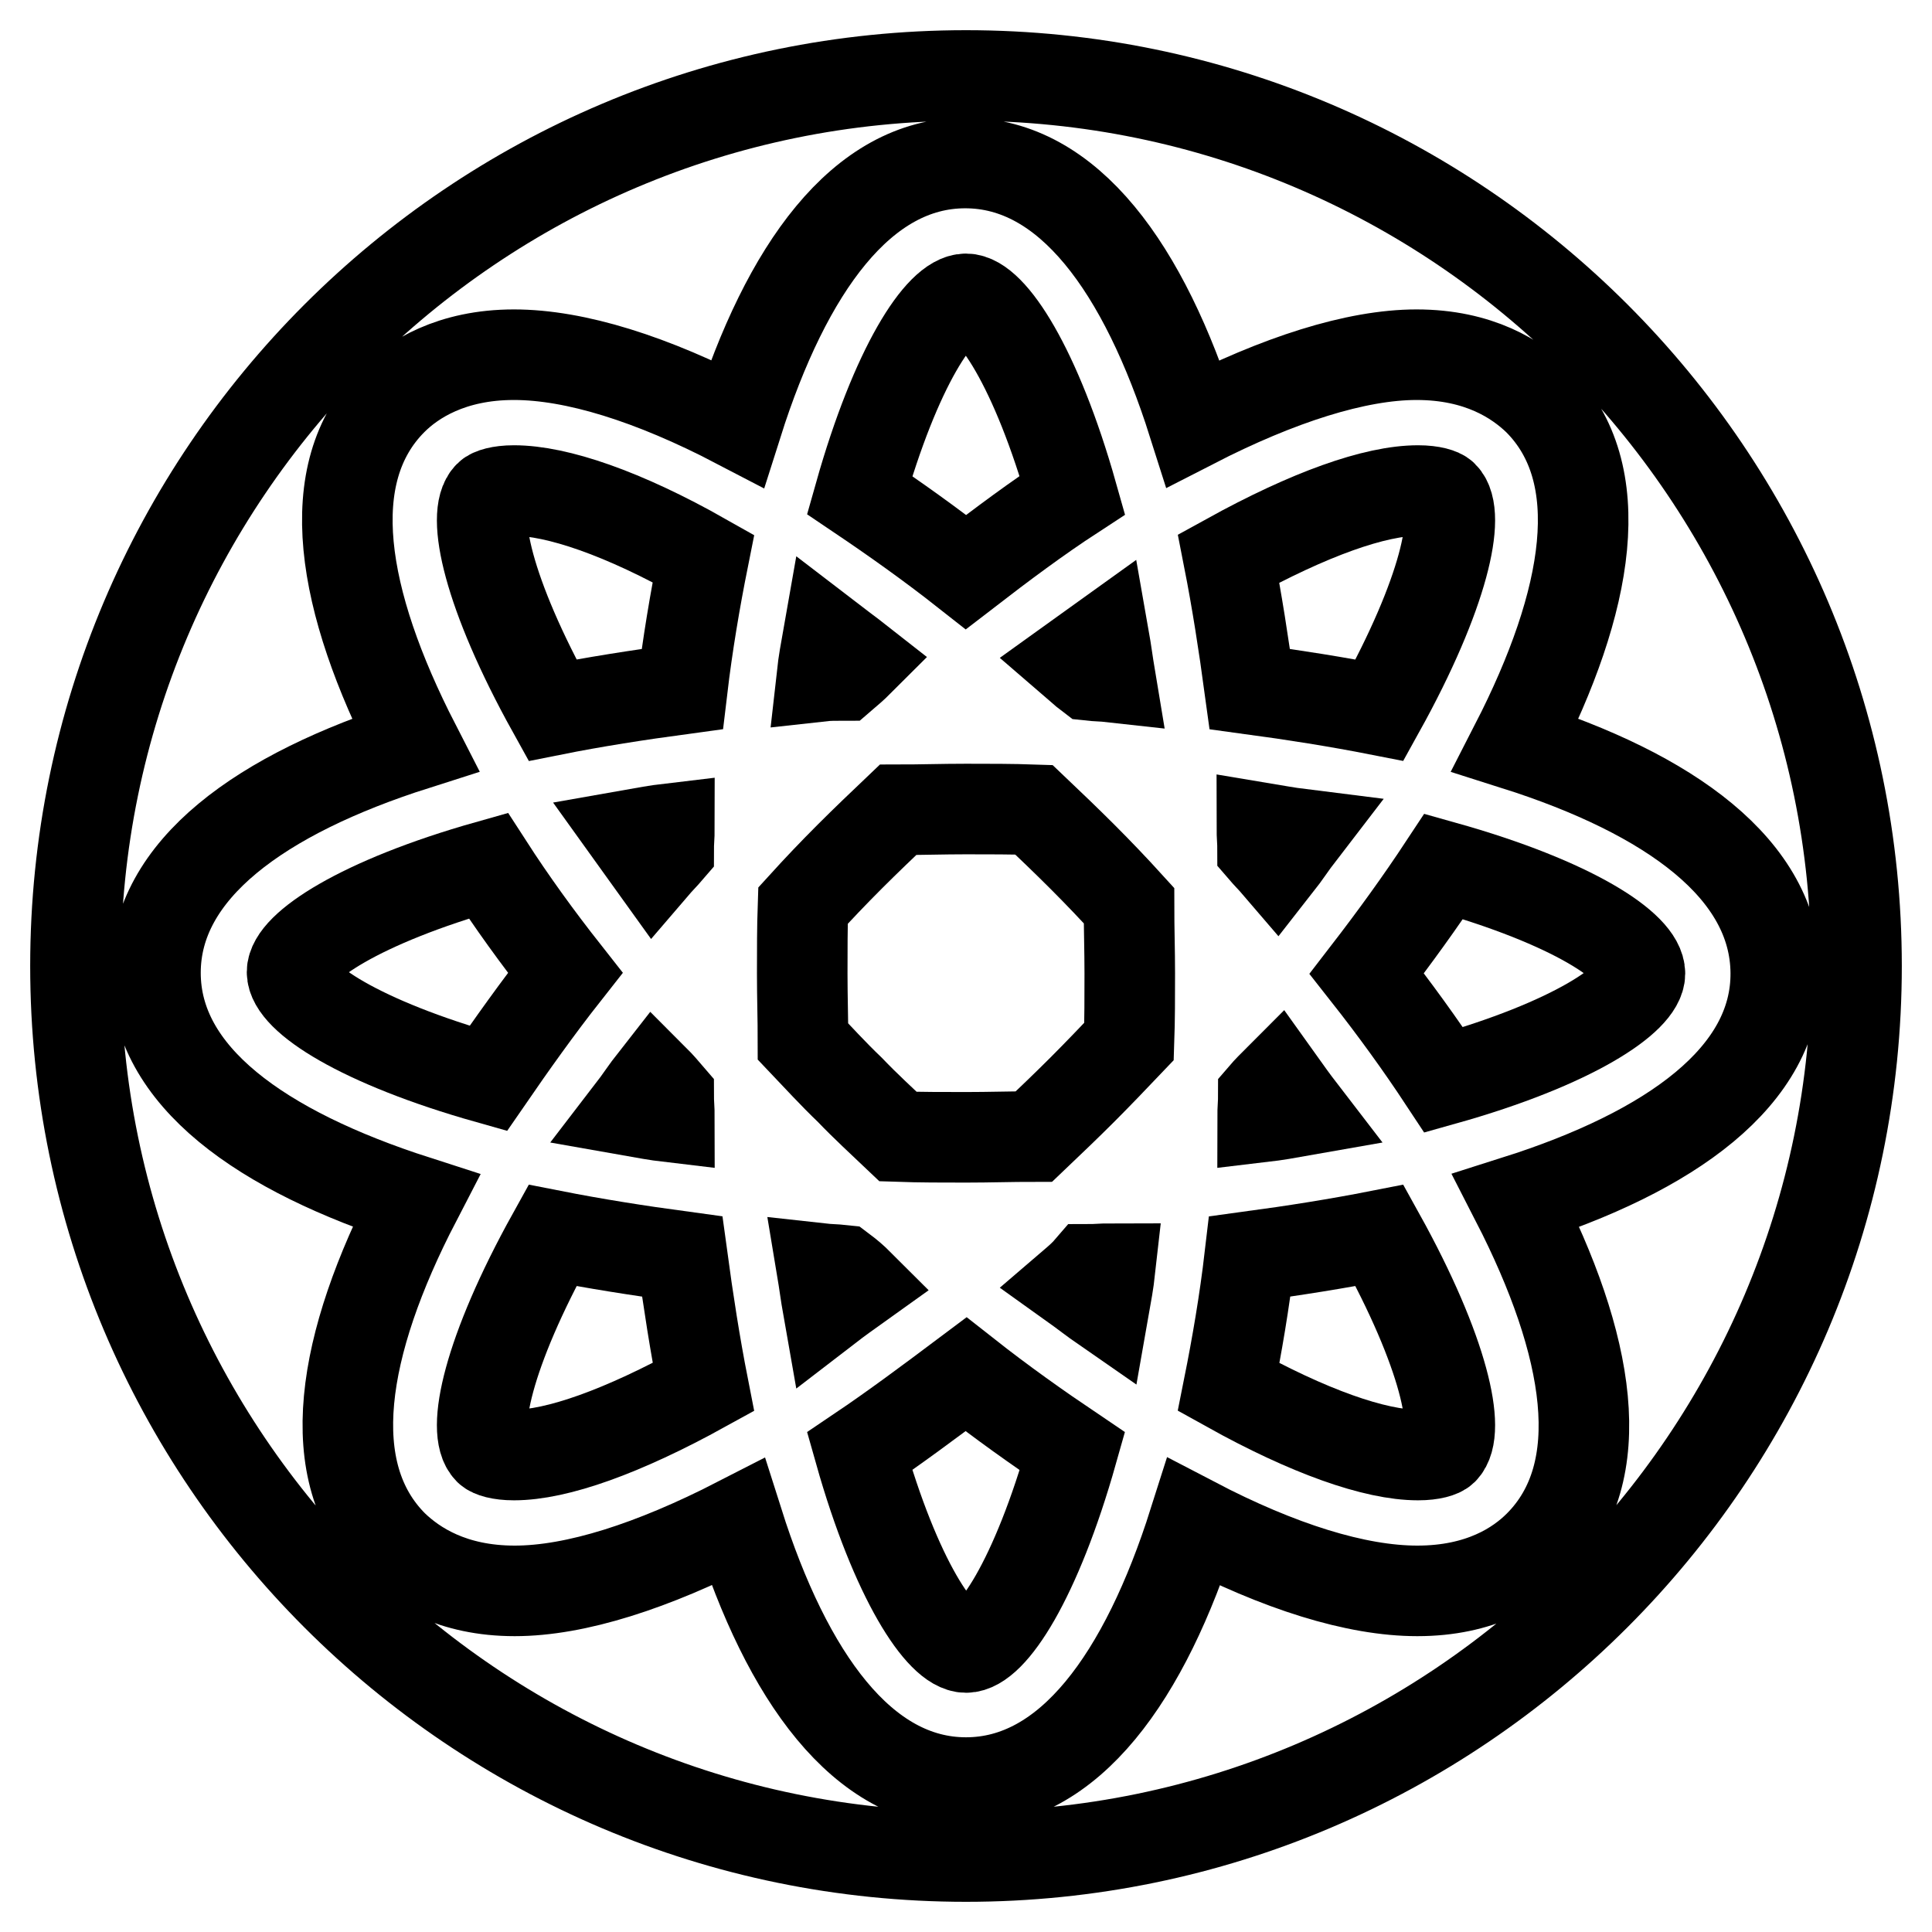
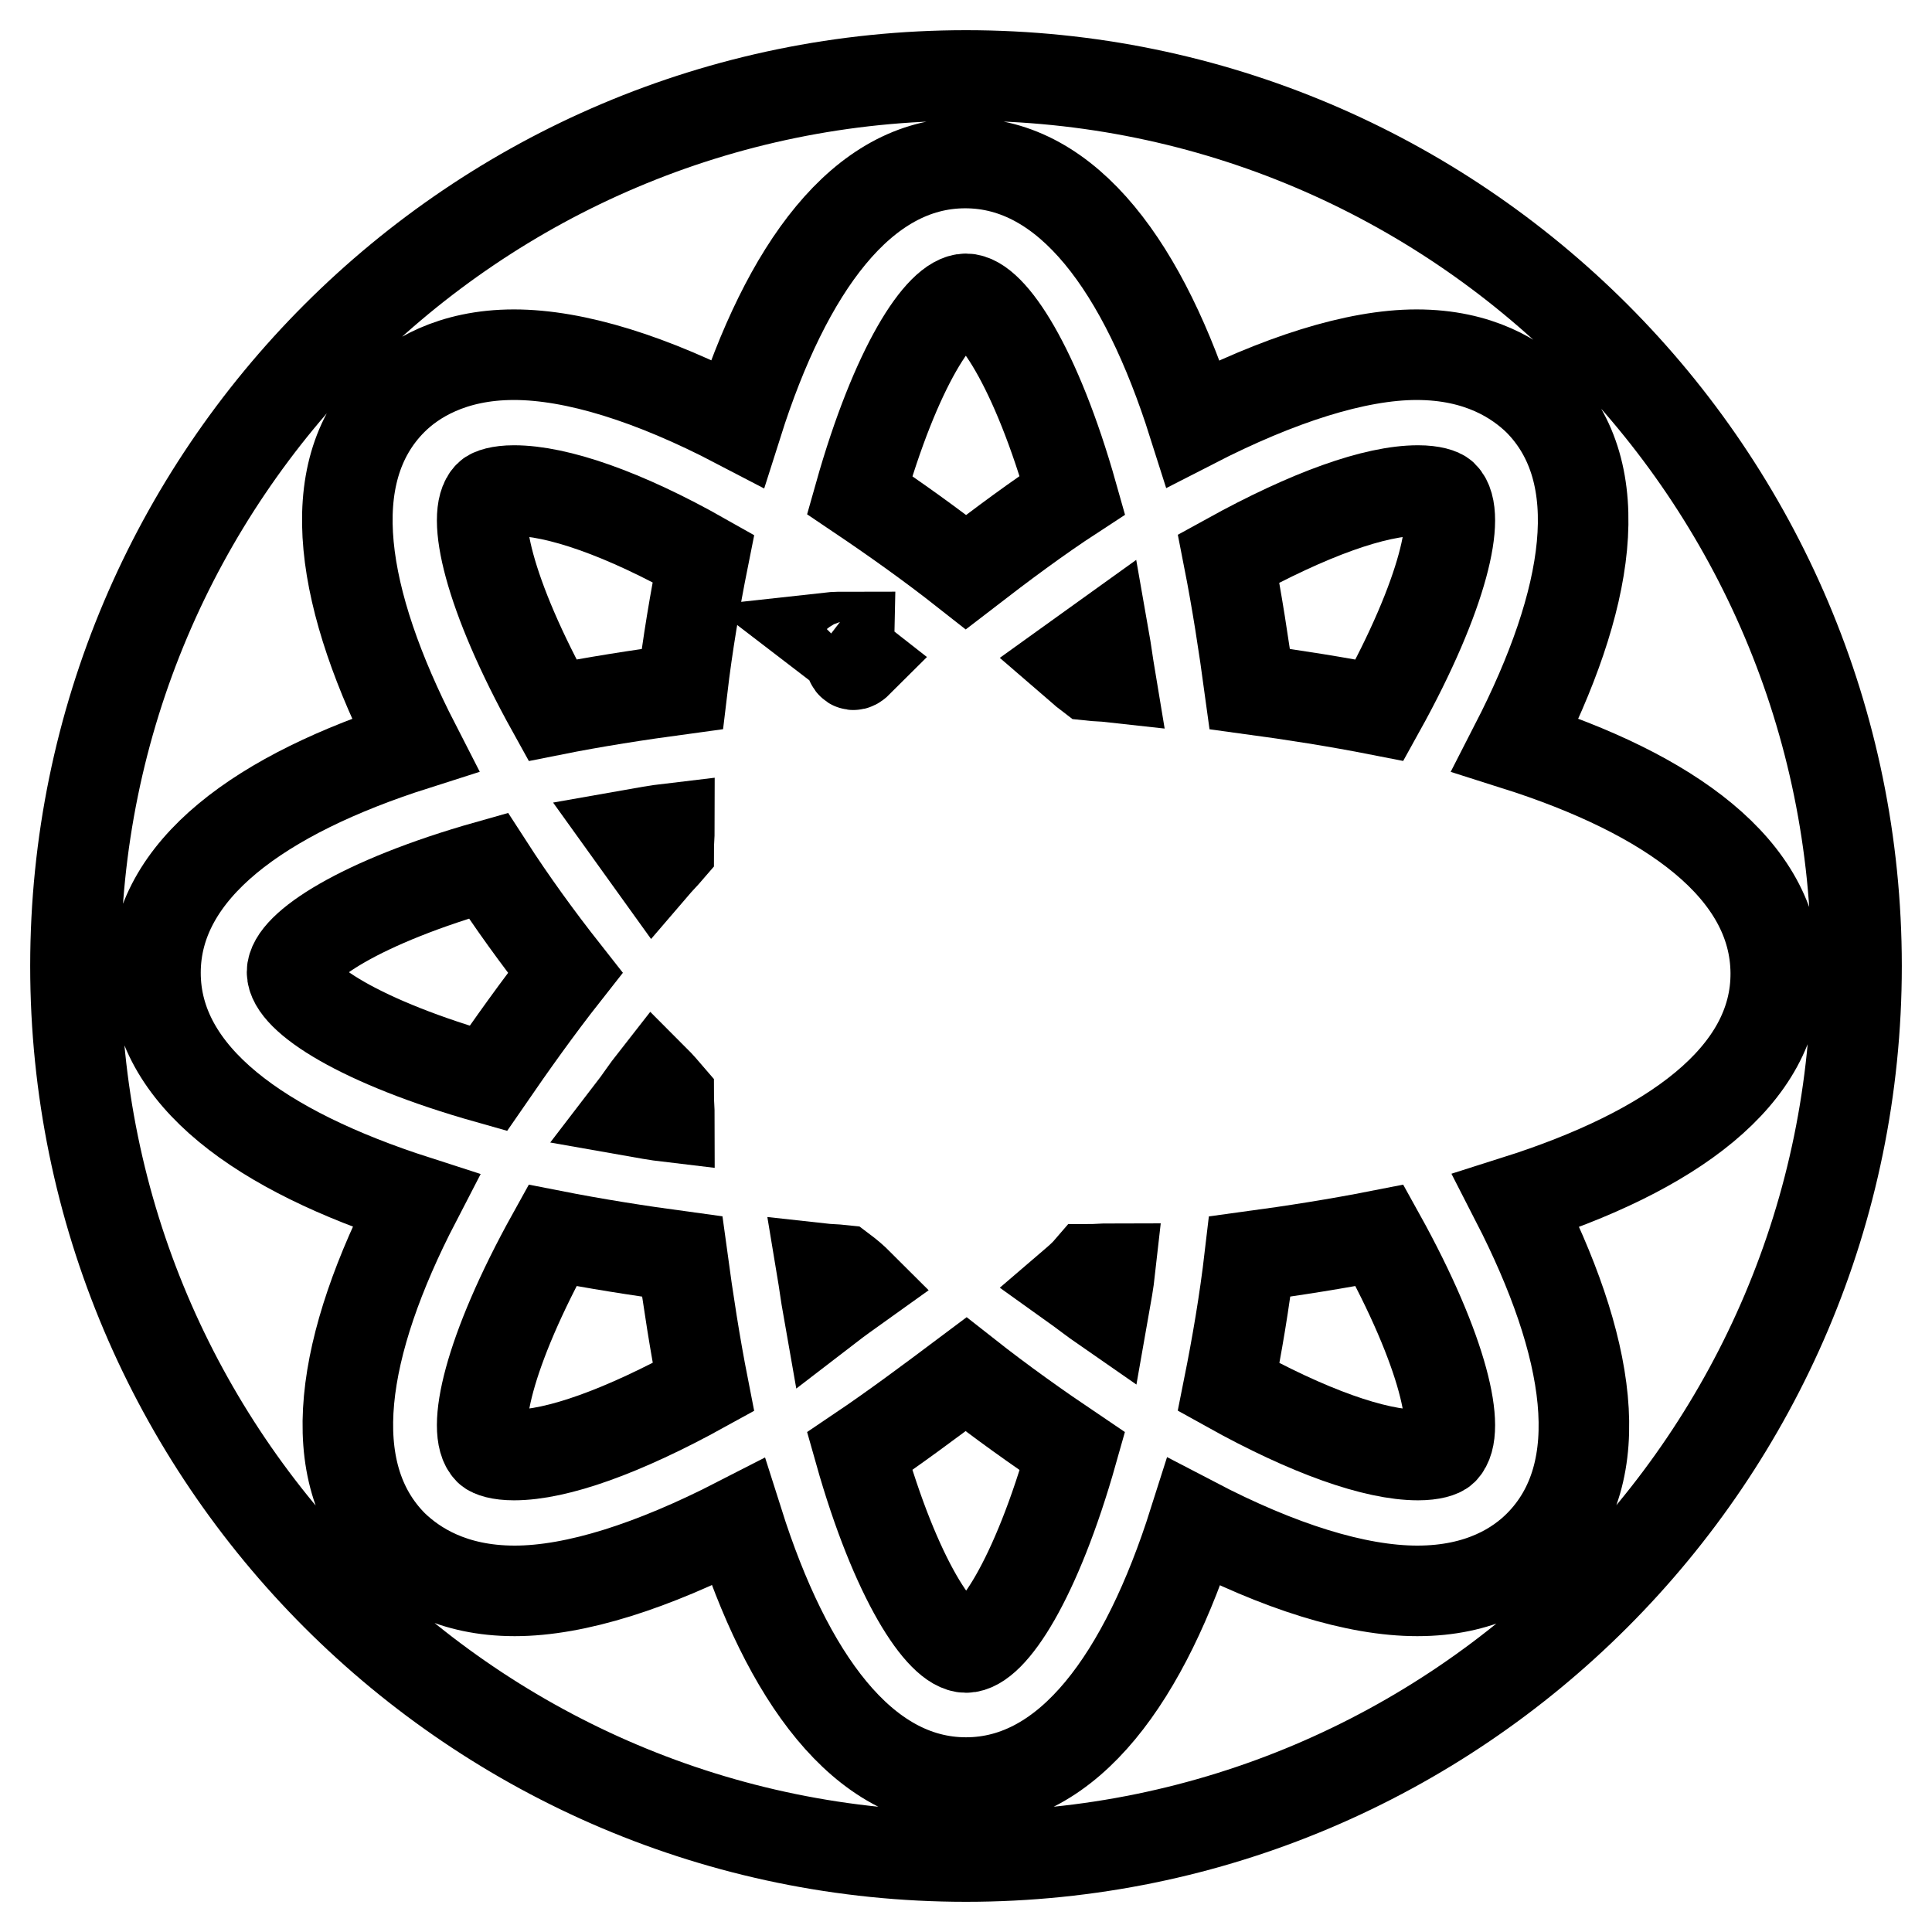
<svg xmlns="http://www.w3.org/2000/svg" version="1.1" x="0px" y="0px" viewBox="0 0 256 256" enable-background="new 0 0 256 256" xml:space="preserve">
  <g>
    <g>
      <g>
        <g>
          <path stroke-width="12" fill-opacity="0" stroke="#000000" d="M108.9,168.1c0.3,1.8,0.5,3.4,0.8,5.1c1.3-1,2.7-2,4.1-3c-0.7-0.7-1.4-1.3-2.2-1.9C110.7,168.2,109.8,168.2,108.9,168.1z" />
          <path stroke-width="12" fill-opacity="0" stroke="#000000" d="M113.9,192.3c4.8,17,10.8,26,14.1,26c3.4,0,9.3-9,14.1-26c-4.6-3.1-9.4-6.5-14.1-10.2C123.2,185.7,118.5,189.2,113.9,192.3z" />
          <path stroke-width="12" fill-opacity="0" stroke="#000000" d="M147.1,89.7c-0.3-1.8-0.5-3.4-0.8-5.1c-1.4,1-2.7,2-4.1,3c0.7,0.6,1.4,1.3,2.2,1.9C145.3,89.6,146.2,89.6,147.1,89.7z" />
-           <path stroke-width="12" fill-opacity="0" stroke="#000000" d="M113.8,87.6c-1.4-1.1-2.8-2.1-4.1-3.1c-0.3,1.7-0.6,3.3-0.8,5.1c0.9-0.1,1.9-0.1,2.8-0.1C112.4,88.9,113.1,88.3,113.8,87.6z" />
+           <path stroke-width="12" fill-opacity="0" stroke="#000000" d="M113.8,87.6c-1.4-1.1-2.8-2.1-4.1-3.1c0.9-0.1,1.9-0.1,2.8-0.1C112.4,88.9,113.1,88.3,113.8,87.6z" />
          <path stroke-width="12" fill-opacity="0" stroke="#000000" d="M64.8,65.7c-2.4,2.4-0.2,12.9,8.4,28.4c5.5-1.1,11.3-2,17.2-2.8c0.7-5.9,1.7-11.8,2.8-17.3c-10.6-6-19.4-9-25.1-9C66.2,65,65.1,65.4,64.8,65.7z" />
          <path stroke-width="12" fill-opacity="0" stroke="#000000" d="M74.9,128.9c-3.7-4.7-7.1-9.4-10.2-14.2c-17,4.8-26,10.8-26,14.1c0,3.4,9,9.3,26,14.1C67.8,138.4,71.2,133.6,74.9,128.9z" />
          <path stroke-width="12" fill-opacity="0" stroke="#000000" d="M73.2,163.7c-8.6,15.5-10.8,26-8.4,28.4c0.3,0.3,1.4,0.7,3.3,0.7c5.7,0,14.4-3.1,25.1-9c-1.1-5.6-2-11.4-2.8-17.3C84.5,165.7,78.8,164.8,73.2,163.7z" />
          <path stroke-width="12" fill-opacity="0" stroke="#000000" d="M83.7,110.6c1,1.4,2,2.7,3,4.1c0.6-0.7,1.3-1.4,1.9-2.1c0-1,0.1-1.9,0.1-2.8C87,110,85.4,110.3,83.7,110.6z" />
          <path stroke-width="12" fill-opacity="0" stroke="#000000" d="M86.7,143.1c-1.1,1.4-2,2.8-3,4.1c1.7,0.3,3.3,0.6,5,0.8c0-0.9-0.1-1.9-0.1-2.8C88,144.5,87.4,143.8,86.7,143.1z" />
          <path stroke-width="12" fill-opacity="0" stroke="#000000" d="M142.1,65.6c-4.8-17-10.8-26-14.1-26c-3.4,0-9.3,9-14.1,26c4.6,3.1,9.4,6.5,14.1,10.2C132.8,72.1,137.5,68.6,142.1,65.6z" />
-           <path stroke-width="12" fill-opacity="0" stroke="#000000" d="M191.3,114.8c-3.1,4.7-6.5,9.4-10.2,14.2c3.7,4.7,7.1,9.4,10.2,14.1c17.1-4.8,26-10.8,26-14.1C217.3,125.5,208.4,119.6,191.3,114.8z" />
          <path stroke-width="12" fill-opacity="0" stroke="#000000" d="M165.6,166.5c-0.7,6-1.7,11.8-2.8,17.3c10.6,5.9,19.4,9,25.1,9c1.9,0,3-0.4,3.3-0.7c2.4-2.4,0.2-12.9-8.4-28.4C177.2,164.8,171.5,165.7,165.6,166.5z" />
-           <path stroke-width="12" fill-opacity="0" stroke="#000000" d="M167.4,145.2c0,0.9-0.1,1.9-0.1,2.8c1.7-0.2,3.4-0.5,5.1-0.8c-1-1.3-2-2.7-3-4.1C168.7,143.8,168,144.5,167.4,145.2z" />
          <path stroke-width="12" fill-opacity="0" stroke="#000000" d="M128,10C62.9,10,10,62.9,10,128c0,65.1,52.9,118,118,118c65.1,0,118-53,118-118C246,62.9,193.1,10,128,10z M200.9,159.1c9.8,19.1,12.7,36,3,45.7c-2.7,2.7-7.7,6-16.1,6c-8.1,0-18.3-3.2-29.6-9.1c-6.5,20.5-16.5,34.5-30.2,34.5s-23.7-14-30.2-34.5c-11.3,5.8-21.5,9.1-29.6,9.1c-8.3,0-13.3-3.3-16.1-6c-9.7-9.7-6.9-26.6,3-45.7c-20.5-6.6-34.5-16.5-34.5-30.2c0-13.7,14-23.7,34.4-30.2c-9.8-19.1-12.7-36-3-45.7c2.7-2.7,7.8-6,16.1-6c8.1,0,18.3,3.2,29.6,9.1c6.5-20.5,16.5-34.5,30.2-34.5s23.7,14,30.2,34.5c11.3-5.8,21.6-9.1,29.6-9.1c8.3,0,13.3,3.3,16.1,6c9.7,9.7,6.8,26.6-3,45.7c20.5,6.5,34.4,16.5,34.5,30.2C235.4,142.6,221.4,152.6,200.9,159.1z" />
          <path stroke-width="12" fill-opacity="0" stroke="#000000" d="M142.2,170.2c1.4,1,2.8,2.1,4.1,3c0.3-1.7,0.6-3.3,0.8-5.1c-0.9,0-1.9,0.1-2.8,0.1C143.7,168.9,142.9,169.6,142.2,170.2z" />
-           <path stroke-width="12" fill-opacity="0" stroke="#000000" d="M143.4,113.5c-2.2-2.2-4.3-4.2-6.4-6.2c-2.9-0.1-5.9-0.1-9-0.1c-3.1,0-6,0.1-9,0.1c-2.1,2-4.3,4.1-6.4,6.2c-2.2,2.2-4.2,4.3-6.2,6.5c-0.1,2.9-0.1,5.9-0.1,9c0,3.1,0.1,6,0.1,9c2,2.1,4,4.3,6.2,6.4c2.1,2.2,4.3,4.2,6.4,6.2c2.9,0.1,5.9,0.1,9,0.1c3.1,0,6-0.1,9-0.1c2.1-2,4.3-4.1,6.4-6.2s4.2-4.3,6.2-6.4c0.1-2.9,0.1-5.9,0.1-9s-0.1-6-0.1-9C147.6,117.8,145.6,115.7,143.4,113.5z" />
-           <path stroke-width="12" fill-opacity="0" stroke="#000000" d="M167.2,109.7c0,0.9,0.1,1.9,0.1,2.8c0.6,0.7,1.3,1.4,1.9,2.1c1.1-1.4,2-2.8,3-4.1C170.6,110.3,169,110,167.2,109.7z" />
          <path stroke-width="12" fill-opacity="0" stroke="#000000" d="M182.8,94.1c8.6-15.5,10.8-26,8.4-28.4c-0.3-0.3-1.4-0.7-3.3-0.7c-5.7,0-14.4,3.1-25.1,9c1.1,5.6,2,11.4,2.8,17.3C171.5,92.1,177.2,93,182.8,94.1z" />
        </g>
      </g>
      <g />
      <g />
      <g />
      <g />
      <g />
      <g />
      <g />
      <g />
      <g />
      <g />
      <g />
      <g />
      <g />
      <g />
      <g />
    </g>
  </g>
</svg>